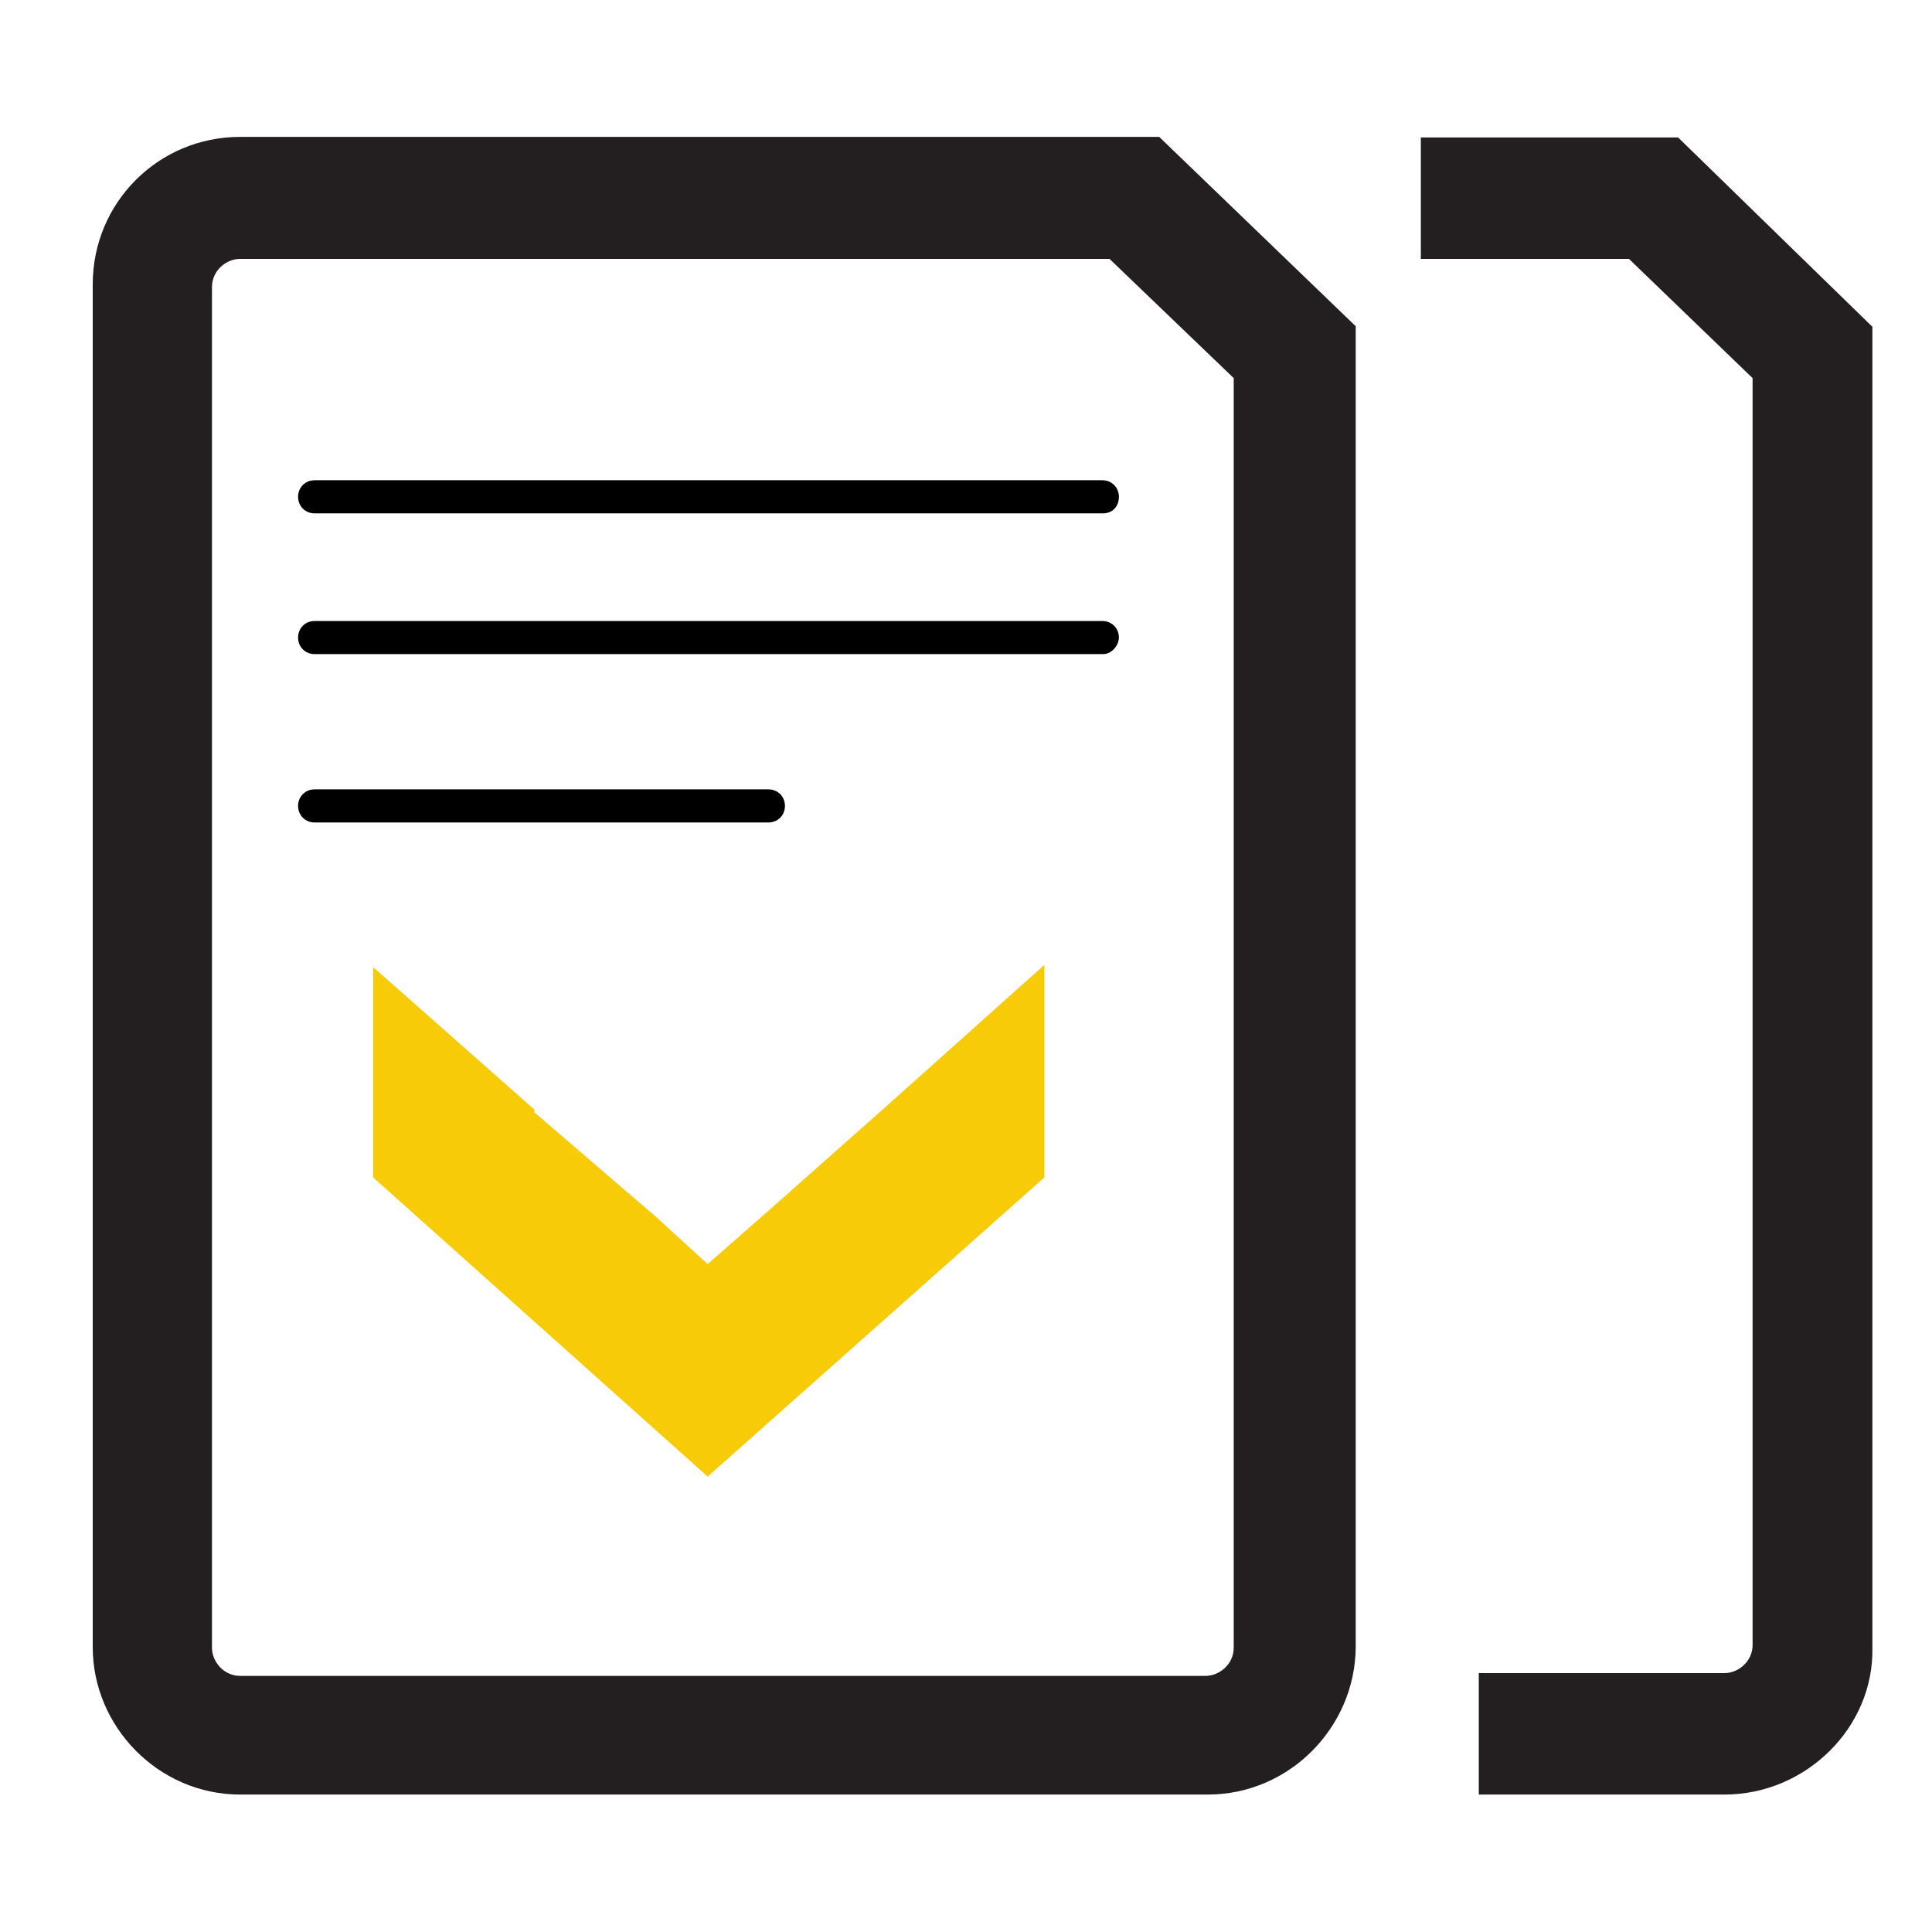
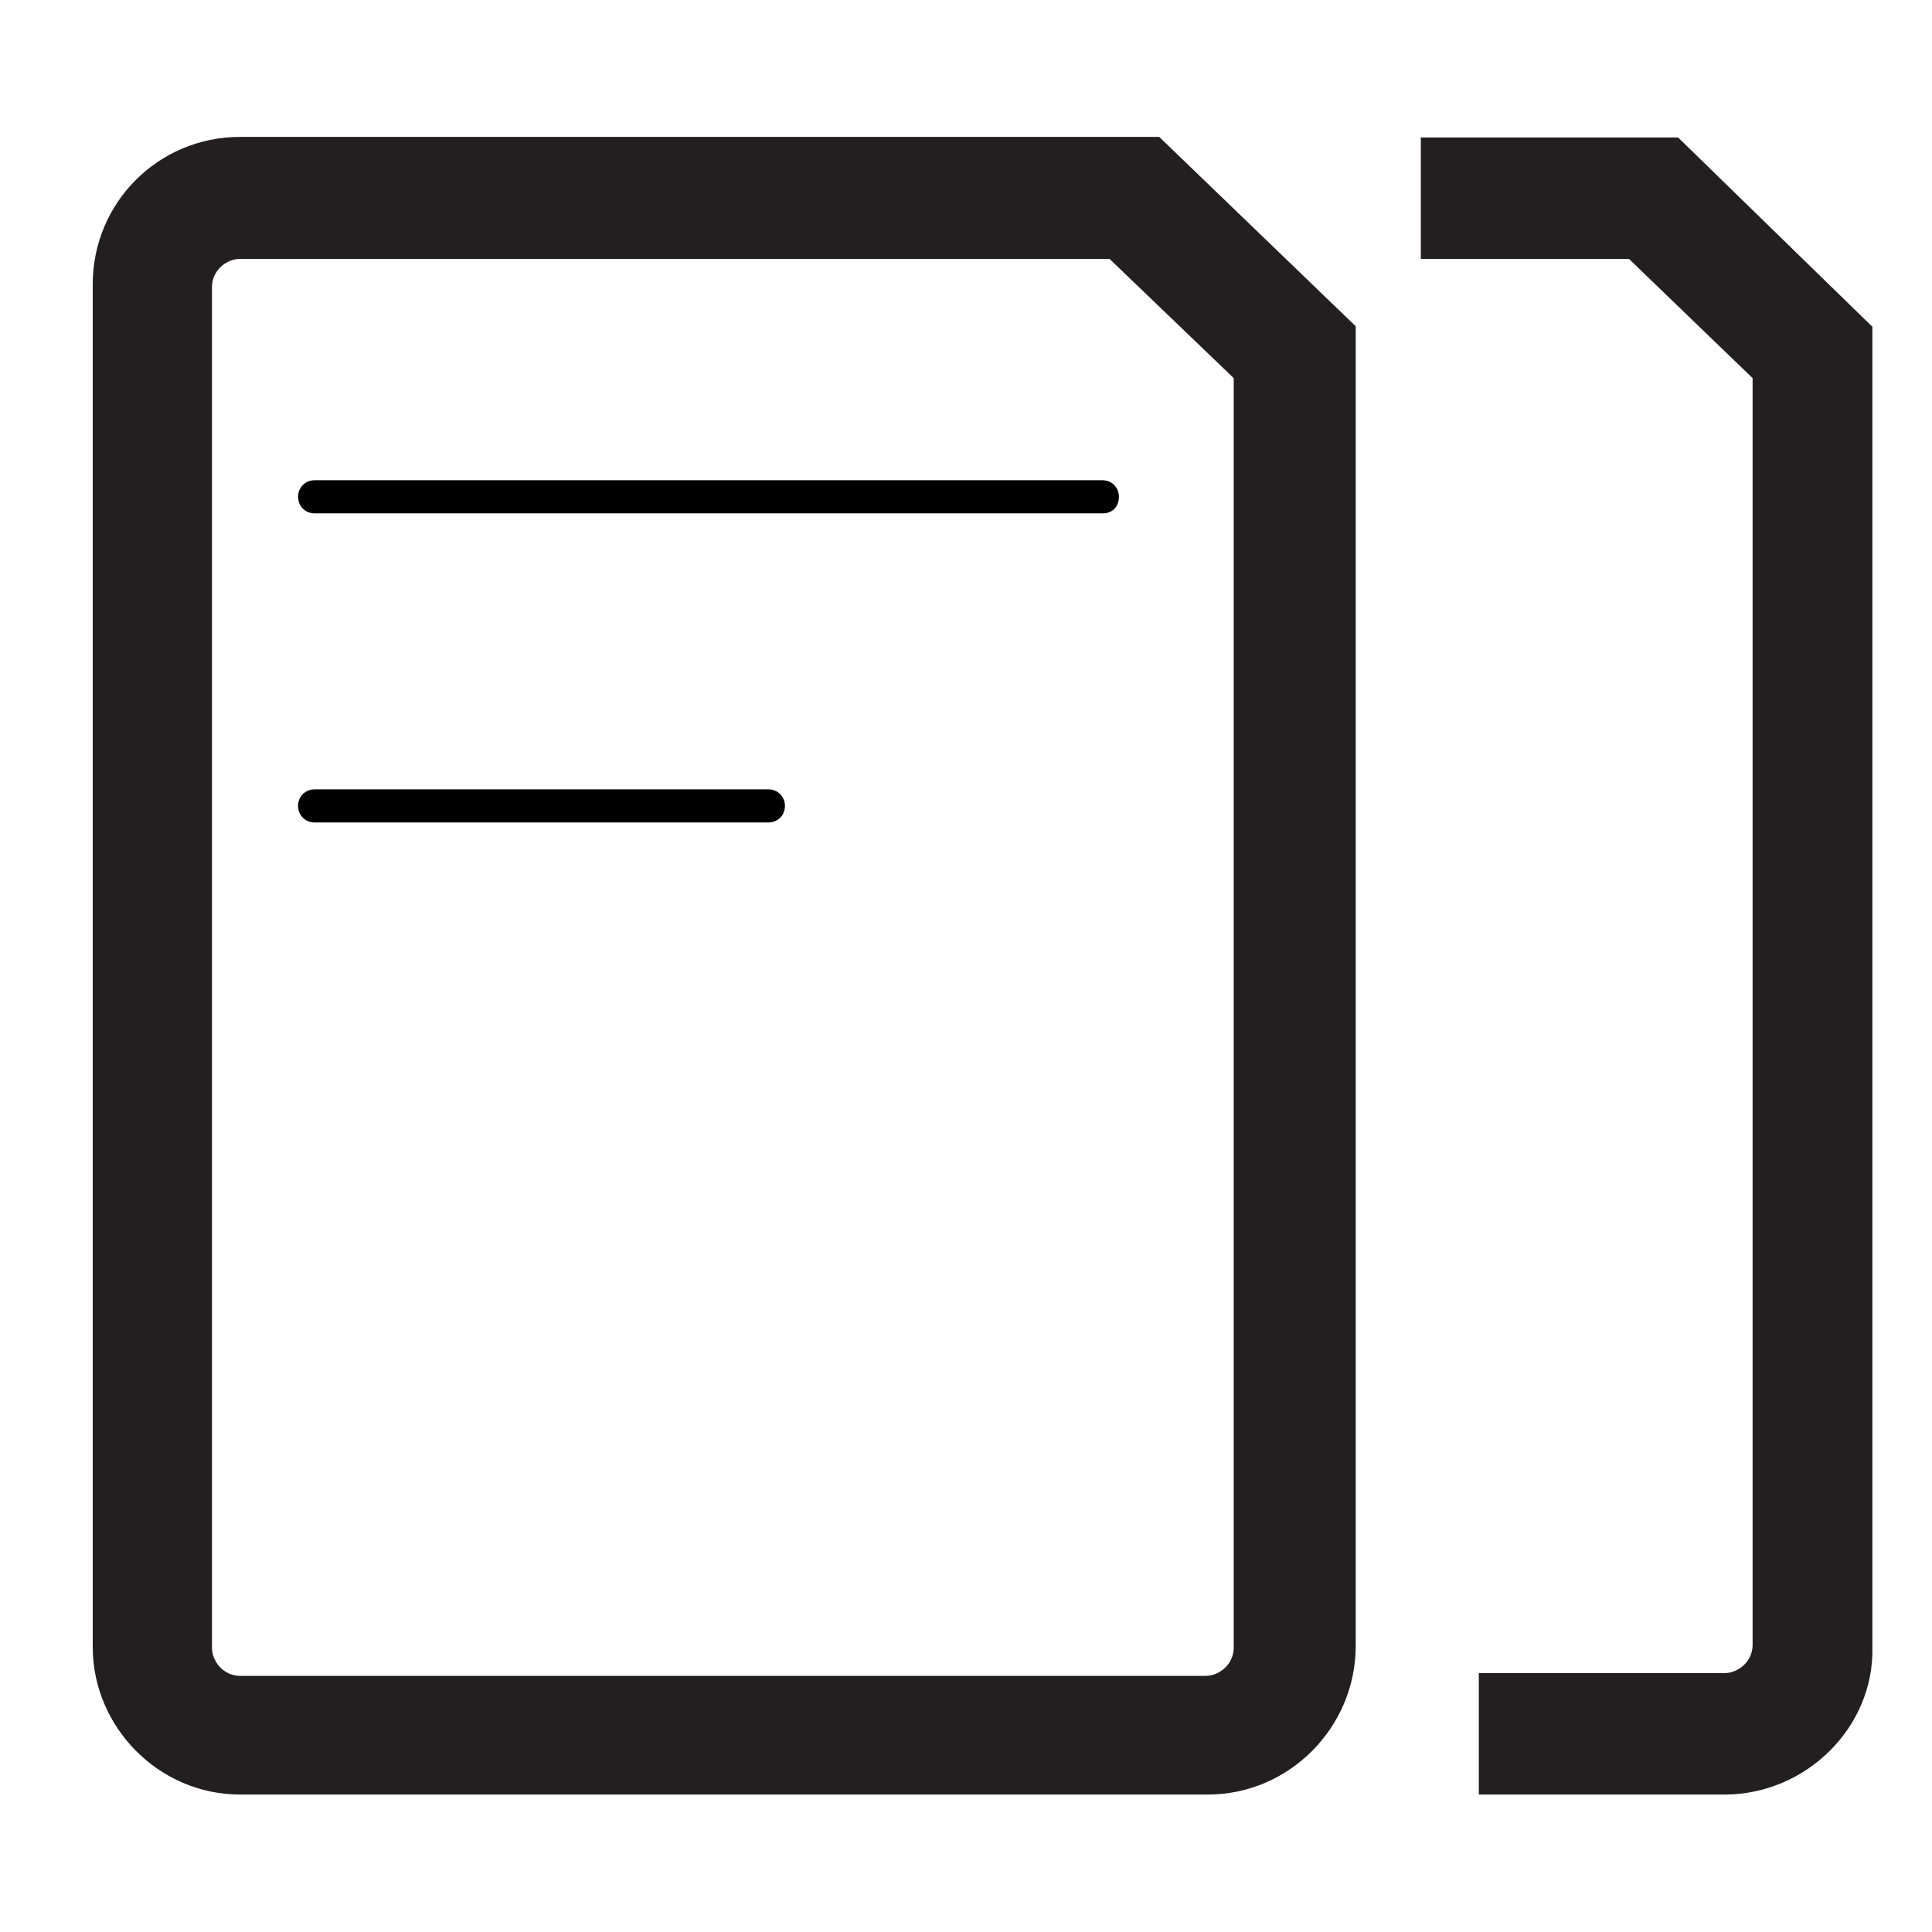
<svg xmlns="http://www.w3.org/2000/svg" id="Layer_1" x="0px" y="0px" viewBox="0 0 350 350" style="enable-background:new 0 0 350 350;" xml:space="preserve">
  <style type="text/css"> .st0{fill:#231F20;} .st1{fill:#F8CB08;} </style>
  <path class="st0" d="M218.8,325.1H43.5c-14.8,0-26.7-12.3-26.7-26.7V51.5c0-14.8,11.9-26.7,26.7-26.7h166.5l35.6,34.3v239.3 C245.5,312.9,233.6,325.1,218.8,325.1z M43.5,46.9c-2.5,0-5.1,2.1-5.1,5.1v246.5c0,2.5,2.1,5.1,5.1,5.1h174.9c2.5,0,5.1-2.1,5.1-5.1 v-230L201,46.9C201,46.9,43.5,46.9,43.5,46.9z" />
  <path class="st0" d="M312.4,325.1h-44.5v-22h44.5c2.5,0,5.1-2.1,5.1-5.1V68.5l-22.4-21.6h-37.7v-22h46.6l35.2,34.3v239.3 C339.5,312.9,327.2,325.1,312.4,325.1z" />
  <path d="M199.8,93H57c-1.7,0-3-1.3-3-3c0-1.7,1.3-3,3-3h142.7c1.7,0,3,1.3,3,3C202.7,91.8,201.5,93,199.8,93z" />
-   <path d="M199.8,118.5H57c-1.7,0-3-1.3-3-3c0-1.7,1.3-3,3-3h142.7c1.7,0,3,1.3,3,3C202.7,116.8,201.5,118.5,199.8,118.5z" />
  <path d="M139.2,149H57c-1.7,0-3-1.3-3-3c0-1.7,1.3-3,3-3h82.2c1.7,0,3,1.3,3,3C142.2,147.7,140.9,149,139.2,149z" />
-   <polygon class="st1" points="159.9,201 159.9,201 138.8,219.7 128.2,229 128.2,229 118.9,220.5 96.8,201.5 96.8,201 67.6,175.2 67.6,213.3 128.2,267.5 128.2,267.5 189.2,213.3 189.2,174.8 " />
</svg>